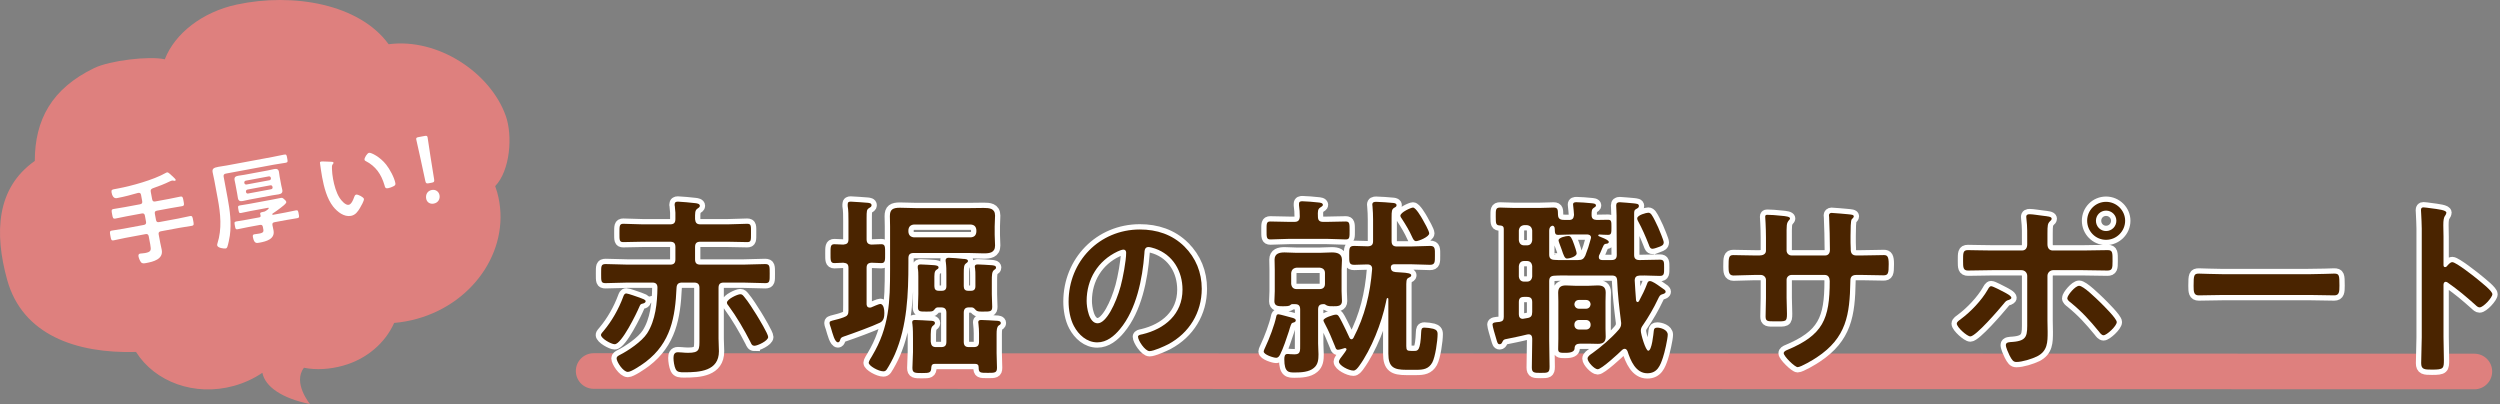
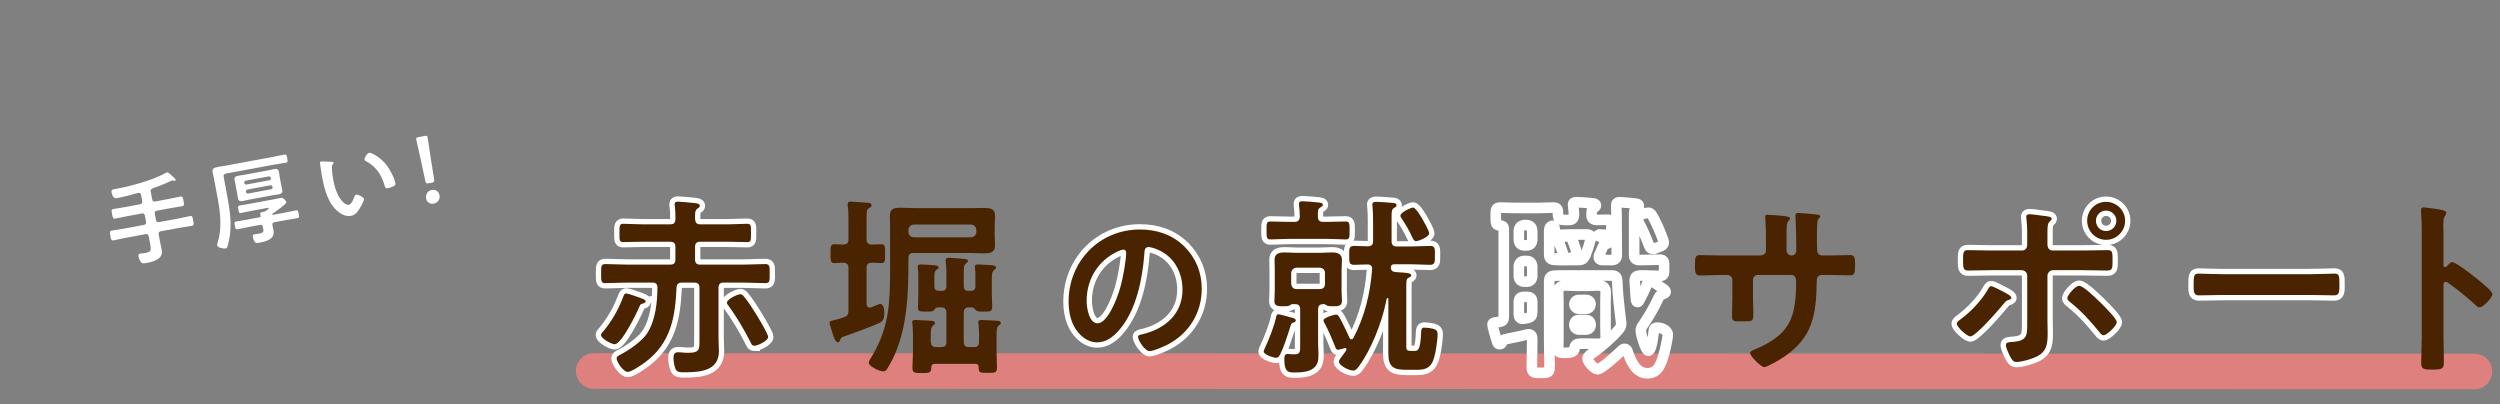
<svg xmlns="http://www.w3.org/2000/svg" id="_レイヤー_1" viewBox="0 0 983 158.874">
  <rect x="0" y="0" width="983" height="158.874" fill="#808080" stroke="none" />
  <defs>
    <style>.cls-1{stroke:#de807e;stroke-linecap:round;stroke-linejoin:round;stroke-width:14px;}.cls-1,.cls-2{fill:none;}.cls-2{stroke:#fff;stroke-width:4.169px;}.cls-3{fill:#4a2400;}.cls-3,.cls-4,.cls-5{stroke-width:0px;}.cls-4{fill:#de807e;}.cls-5{fill:#fff;}</style>
  </defs>
  <line class="cls-1" x1="233.422" y1="145.879" x2="972.922" y2="146.072" />
  <path class="cls-2" d="M252.732,119.364c-.9.224-.9.301-1.352,1.278-1.05,2.548-6.979,14.708-9.682,14.708-1.349,0-5.402-2.251-5.402-3.676,0-.452.749-1.201,1.05-1.575,3.226-3.831,5.929-8.634,7.655-13.287.226-.598.45-1.425,1.276-1.425.676,0,4.354,1.352,5.253,1.649,1.276.529,2.326.753,2.326,1.429,0,.525-.676.826-1.126.9ZM275.024,113.209c0-1.425-.6-2.101-2.103-2.101h-4.728c-1.425,0-2.101.598-2.176,2.027-.525,11.634-2.251,21.616-12.084,29.123-1.276.973-5.628,3.977-7.055,3.977-1.877,0-4.429-3.977-4.429-5.329,0-.676.6-.977,1.126-1.278,3.454-1.726,8.783-5.329,10.883-8.557,3.303-5.178,3.979-12.009,4.052-18.013,0-1.425-.749-1.95-2.025-1.95h-9.532c-3.002,0-5.929.224-8.858.224-1.799,0-1.726-.749-1.726-3.753,0-2.927-.073-3.749,1.801-3.749,2.929,0,5.856.224,8.783.224h16.511c1.502,0,2.103-.602,2.103-2.101v-4.804c0-1.502-.6-2.105-2.103-2.105h-10.733c-2.552,0-5.103.151-7.655.151-1.575,0-1.502-.826-1.502-3.525s-.073-3.68,1.502-3.68c2.326,0,5.027.224,7.655.224h10.733c1.502,0,2.103-.598,2.103-2.101.075-1.575,0-3.375-.226-5.027-.075-.151-.075-.452-.075-.676,0-.9.525-1.128,1.276-1.128,1.05,0,5.705.452,6.906.602.6.073,1.726.224,1.726,1.05,0,.525-.45.749-.977,1.128-.975.676-.9,1.726-.9,4.128.151,1.425.676,2.023,2.101,2.023h10.733c2.628,0,5.331-.224,7.657-.224,1.651,0,1.5.9,1.5,3.68s.075,3.525-1.5,3.525c-2.552,0-5.105-.151-7.657-.151h-10.733c-1.5,0-2.101.602-2.101,2.105v4.804c0,1.498.6,2.101,2.101,2.101h16.664c2.927,0,5.854-.224,8.781-.224,1.877,0,1.801.9,1.801,3.749,0,2.927.075,3.753-1.726,3.753-2.927,0-5.854-.224-8.856-.224h-7.431c-1.5,0-2.103.598-2.103,2.101v19.967c0,1.649.151,3.301.151,4.95,0,7.808-7.58,8.26-13.584,8.26-1.651,0-2.852,0-3.452-1.278-.525-1.124-.826-3.078-.826-4.352,0-1.201.301-2.251,1.726-2.251.525,0,.977.073,1.427.073.824.073,1.726.151,2.55.151,4.655,0,4.504-1.352,4.504-5.406v-20.114ZM296.715,135.953c-1.05,0-1.276-.676-1.651-1.502-2.552-4.954-5.331-9.758-8.632-14.26-.301-.301-.6-.753-.6-1.201,0-1.352,4.128-3.301,5.253-3.301.751,0,1.05.448,1.502.973,1.651,1.954,3.452,4.881,4.879,7.132.824,1.352,4.578,7.507,4.578,8.707,0,1.575-4.278,3.452-5.329,3.452Z" />
-   <path class="cls-2" d="M333.615,122.141v-16.812c0-1.498-.6-1.877-2.025-2.027-.826,0-2.854.151-3.527.151-1.577,0-1.502-1.201-1.502-3.676,0-2.626-.075-3.753,1.502-3.753.9,0,2.55.073,3.527.151,1.5-.151,2.025-.602,2.025-2.101v-7.205c0-2.027,0-4.205-.299-5.858v-.749c0-.826.525-.977,1.201-.977,1.126,0,5.404.379,6.68.452.6.077,1.5.151,1.5.977,0,.598-.525.826-1.126,1.201-.751.525-.826,1.05-.826,3.827v8.333c0,1.347.527,2.023,1.952,2.101,1.276,0,2.552-.151,3.829-.151,1.575,0,1.5,1.05,1.5,3.753,0,2.552.075,3.676-1.5,3.676-1.126,0-2.628-.151-3.829-.151-1.425.077-1.952.676-1.952,2.027v14.187c0,.224,0,1.425,1.201,1.425.226,0,.452,0,.602-.073.674-.301,3.076-1.352,3.527-1.352,1.5,0,1.651,2.552,1.651,3.603,0,1.502-.226,3-1.726,3.753-2.778,1.352-10.733,4.278-13.886,5.329-1.352.452-1.502.598-1.801,1.575-.151.452-.377.826-.826.826-1.276,0-2.101-3.452-2.776-5.703-.151-.452-.525-1.429-.525-1.877,0-.676.224-.753,2.025-1.201.826-.228,1.952-.452,3.529-1.05,1.5-.529,1.875-1.128,1.875-2.63ZM359.286,99.474c-1.502,0-2.103.602-2.103,2.101v1.877c0,12.009-.45,24.62-5.329,35.876-.751,1.726-2.176,4.429-3.228,6.004-.375.452-.676.676-1.274.676-1.952,0-5.781-2.174-5.781-3.375,0-.602.977-2.105,1.352-2.703,6.756-11.333,7.055-21.242,7.055-34.077v-16.812c0-1.649-.075-2.927-.075-4.05,0-2.63,1.126-3.306,3.979-3.306,2.176,0,4.352.151,6.53.151h20.265c2.027,0,4.052-.073,6.08-.073,2.251,0,4.502.151,4.502,3,0,1.429-.149,2.854-.149,4.278v3.228c0,1.425.149,2.854.149,4.278,0,2.854-2.176,3.078-4.427,3.078-2.103,0-4.128-.151-6.155-.151h-21.39ZM381.802,93.319c1.352-.151,1.952-.826,2.103-2.101v-.826c-.151-1.274-.751-1.95-2.103-2.101h-22.516c-1.276.151-1.952.826-2.103,2.101v.826c.151,1.274.826,1.95,2.103,2.101h22.516ZM370.318,114.337c1.276,0,1.801-.602,1.801-1.803v-4.576c0-1.653,0-3.306-.224-4.881-.075-.224-.075-.525-.075-.749,0-.753.6-.977,1.201-.977,1.05,0,4.578.301,5.779.452.525,0,1.801.073,1.801.822,0,.452-.375.602-.9,1.054-.676.525-.751,1.575-.751,3.827v5.027c0,1.201.525,1.803,1.726,1.803h1.126c1.201,0,1.726-.602,1.726-1.803v-4.05c0-1.054,0-2.105-.149-3.078-.075-.151-.075-.379-.075-.602,0-.749.674-.826,1.201-.826.824,0,4.502.228,5.477.301.602.077,1.653.151,1.653.9,0,.525-.301.676-.751.977-.902.676-.902,2.101-.902,4.352v5.182c0,1.649.151,3.301.151,4.954,0,1.873-.824,1.873-3.377,1.873h-.826c-.975,0-1.726-.073-2.176-.525-.45-.448-.826-1.05-1.575-1.124h-1.201c-1.427,0-2.027.676-2.027,2.101v11.411c0,1.498.6,2.101,2.027,2.101h1.875c1.502,0,2.103-.602,2.103-2.101v-3.228c0-1.278-.075-2.479-.226-3.753,0-.224-.075-.452-.075-.676,0-.826.6-.9,1.276-.9,1.126,0,4.504.224,5.781.297.674,0,1.801.077,1.801.904,0,.525-.452.749-.826.973-.751.602-.826,1.803-.826,3.452v7.356c0,1.954.151,3.904.151,5.781,0,2.027-.826,2.027-3.603,2.027-3.078,0-3.603,0-3.603-2.178,0-.977-.45-1.352-1.352-1.352h-15.911c-.902,0-1.276.375-1.352,1.352-.075,2.178-.676,2.251-3.678,2.251-2.776,0-3.753,0-3.753-2.023,0-2.105.226-4.132.226-6.232v-5.178c0-1.95,0-3.904-.226-5.854-.073-.224-.073-.452-.073-.676,0-.9.676-.9,1.274-.9,1.201,0,4.58.224,5.931.297.6,0,1.726.077,1.726.904,0,.525-.377.749-.751,1.05-.975.676-.902,2.475-.902,5.178v1.128c.151,1.498.676,2.101,2.103,2.101h1.952c1.5,0,2.101-.602,2.101-2.101v-11.411c0-1.425-.6-2.101-2.101-2.101h-1.352c-.751.073-.975.525-1.427,1.05-.45.598-1.05.598-3.002.598-2.402,0-3.301.077-3.301-1.726,0-1.498.151-3.301.151-5.101v-6.908c0-1.124,0-2.324-.226-3.375v-.602c0-.676.6-.826,1.126-.826.826,0,4.429.228,5.404.301.525.077,1.651.151,1.651.9,0,.452-.375.602-.824.904-.902.598-.826,1.877-.826,4.05v2.402c0,1.201.525,1.803,1.726,1.803h1.201Z" />
  <path class="cls-2" d="M465.703,96.926c4.525,4.527,6.823,10.201,6.823,16.617,0,9.387-4.932,17.427-13.173,21.82-1.553.81-5.742,2.699-7.362,2.699-1.757,0-4.527-4.185-4.527-5.671,0-.676,1.014-.814,1.689-.949,8.848-2.092,15.807-7.901,15.807-17.562,0-7.23-3.784-13.715-10.808-16.145-.609-.204-1.96-.607-2.567-.607-1.555,0-1.555,1.486-1.622,2.634-.743,9.864-3.108,21.885-9.593,29.652-2.229,2.703-5.2,5.203-8.915,5.203-4.122,0-7.364-2.972-9.188-6.416-1.486-2.772-2.094-6.42-2.094-9.595,0-15.803,12.092-28.37,28.034-28.37,6.621,0,12.699,1.958,17.496,6.688ZM439.426,98.884c-7.702,3.647-12.16,10.877-12.16,19.454,0,2.499.879,8.781,4.323,8.781,3.377,0,7.161-7.698,9.051-14.59.879-3.24,2.162-9.929,2.162-13.173,0-.676-.338-1.213-1.081-1.213-.539,0-1.757.472-2.296.741Z" />
  <path class="cls-2" d="M508.671,126.794c-.902.228-.902.379-1.502,2.178-.075.301-.224.749-.375,1.278-.902,2.776-2.178,6.603-3.452,9.155-.377.676-.751,1.274-1.577,1.274-.975,0-4.879-1.201-4.879-2.475,0-.452.525-1.425.676-1.803,1.502-3.151,3.603-8.63,4.278-12.009.075-.375.226-.822.826-.822s4.653,1.201,5.628,1.425c.452.151,1.201.375,1.201.977,0,.448-.375.749-.824.822ZM520.303,87.241h1.502c2.402,0,4.879-.151,7.356-.151,1.5,0,1.5.9,1.5,3.452,0,2.703.075,3.603-1.5,3.603-2.326,0-4.879-.224-7.356-.224h-14.936c-2.477,0-5.105.224-7.356.224-1.575,0-1.5-.977-1.5-3.676,0-2.402-.075-3.379,1.425-3.379,2.477,0,4.954.151,7.431.151h2.101c1.427,0,2.027-.602,2.103-2.101,0-1.429-.075-2.927-.301-4.429v-.602c0-.9.676-.973,1.352-.973,1.126,0,4.804.297,6.004.448.826.077,2.027.151,2.027.977,0,.448-.525.676-1.052,1.05-.975.602-.975,1.575-.9,3.529,0,1.498.6,2.101,2.101,2.101ZM520.378,119.588c-1.5,0-2.101.602-2.101,2.105v13.36c0,1.425.151,2.85.151,4.274,0,2.027-.151,3.981-1.803,5.333-1.875,1.649-5.103,1.799-7.505,1.799-2.326,0-4.128.073-4.128-5.178,0-.9.075-2.101,1.201-2.101.226,0,.751,0,.975.073.377,0,1.352.073,1.801.073,2.402,0,2.253-1.201,2.253-3.977v-13.658c0-1.502-.602-2.105-2.027-2.105h-1.05c-.377,0-.525.151-.826.379-.45.448-1.575.448-3.153.448-1.5,0-3.078-.073-3.078-1.95,0-.977.151-2.703.151-3.977v-8.406c0-1.352-.075-2.63-.075-3.981,0-2.402,1.877-2.85,3.904-2.85,1.5,0,3.002.151,4.502.151h9.607c1.502,0,3.002-.151,4.504-.151,2.025,0,3.977.448,3.977,2.927,0,1.274-.151,2.626-.151,3.904v8.406c0,.676.151,3.827.151,3.9,0,2.027-1.726,2.027-3.301,2.027-.902,0-2.103.077-2.929-.448-.299-.228-.45-.379-.824-.379h-.226ZM509.796,105.255c-1.276.151-1.952.826-2.103,2.101v4.278c.151,1.274.826,2.027,2.103,2.027h9.157c1.274,0,2.025-.753,2.025-2.027v-4.278c0-1.274-.751-1.95-2.025-2.101h-9.157ZM545.898,117.565c0-.151-.075-.379-.301-.379-.375,0-.375.301-.676,1.803-1.651,7.954-5.703,18.315-10.507,24.917-.676.9-1.352,1.803-2.251,1.803-1.877,0-5.705-2.027-5.705-3.529,0-.598.751-1.575,1.651-2.703.226-.297,1.352-1.799,1.352-2.101s-.299-.525-.6-.525c-.075,0-.226,0-.299.073-.525.151-1.877.602-2.477.602-.751,0-.902-.676-1.126-1.278-1.201-3-2.477-6.078-4.055-9.005-.149-.301-.525-.977-.525-1.274,0-.977,3.979-2.255,4.879-2.255s1.126.452,2.477,3.078c.975,1.954,1.952,3.904,2.852,5.931.151.375.45.676.826.676.375,0,.6-.301.751-.525,4.502-8.634,6.605-17.415,7.354-27.022.075-1.274-.6-1.877-1.875-1.877-1.502,0-3.829.151-5.18.151-2.025,0-1.952-1.05-1.952-3.676,0-2.776-.073-3.753,1.952-3.753.826,0,4.504.151,5.404.151,1.427-.077,2.027-.602,2.027-2.027v-8.48c0-1.726-.075-3.456-.226-5.182,0-.224-.075-.448-.075-.676,0-.973.676-1.124,1.502-1.124,1.126,0,5.703.301,6.829.452.527.073,1.201.224,1.201.9,0,.525-.45.749-.9.973-.975.602-1.05,1.278-1.05,3.831v9.306c0,1.425.6,2.101,2.101,2.101h5.18c2.626,0,5.253-.224,7.879-.224,2.027,0,1.877,1.201,1.877,3.753s.075,3.676-1.952,3.676c-2.55,0-5.178-.224-7.804-.224h-6.306c-.751.073-1.126.301-1.276,1.05,0,1.352.525,1.877,1.801,2.027.826.073,1.575.073,2.251.151,2.552.151,3.979.375,3.979,1.124,0,.525-.6.753-1.052.977-.975.452-.9,1.352-.9,4.278v22.593c0,1.649.375,1.877,1.952,1.877h1.201c1.425,0,2.402-.077,2.701-7.433.075-.973.075-1.726,1.276-1.726.975,0,2.552.224,3.452.452,1.201.375,1.728.826,1.728,2.101,0,2.552-.902,9.009-2.103,11.183-1.427,2.552-3.527,2.854-6.23,2.854h-3.977c-4.954,0-7.055-1.05-7.055-6.379v-21.465ZM556.782,94.821c-.826,0-1.201-.977-1.502-1.575-1.126-2.552-2.552-4.881-4.052-7.205-.226-.301-.6-.826-.6-1.201,0-1.352,4.203-3.228,4.954-3.228,1.126,0,3.226,3.676,3.827,4.73.525.9,2.552,4.502,2.552,5.402,0,1.425-4.203,3.078-5.178,3.078Z" />
  <path class="cls-2" d="M633.612,102.251c1.425,0,2.101-.525,2.101-2.027,0-4.274-.075-8.553-.075-12.831v-2.552c0-1.575-.149-3.452-.149-4.055,0-.973.525-1.274,1.425-1.274.751,0,4.504.375,5.479.448,1.126.151,2.027.151,2.027,1.05,0,.676-.6.904-1.128,1.205-.749.375-.749.822-.749,2.251v15.835c0,1.425.749,1.95,2.101,1.95h.226c2.552,0,5.178-.151,7.806-.151,1.726,0,1.651.977,1.651,3.155,0,2.251.075,3.228-1.651,3.228-2.628,0-5.253-.228-7.881-.151-1.352.073-1.952.525-2.027,1.877.151,2.626.301,5.251.525,7.881.075.297.226.676.602.676.299,0,.45-.228.598-.452,1.201-2.251,2.253-4.352,3.153-6.753.151-.452.377-1.054,1.052-1.054.975,0,2.776,1.278,4.128,2.255,1.651,1.124,2.101,1.347,2.101,1.95,0,.598-.751.826-1.276.977-.975.224-1.201.822-1.726,1.877-1.575,3.375-3.829,7.279-5.929,10.283-.525.749-.826,1.274-.826,2.251,0,1.274,1.877,7.804,2.927,7.804,1.427,0,2.027-6.603,2.178-7.881.075-.9.45-1.201,1.425-1.201,1.128,0,4.055.753,4.055,2.776,0,1.579-1.276,7.283-1.877,8.931-1.05,3.155-2.178,6.232-6.155,6.232-4.578,0-6.605-5.032-7.806-8.707-.226-.452-.525-.9-1.05-.9-.45,0-.676.151-.975.375-1.352,1.352-8.182,7.657-9.682,7.657-1.276,0-3.979-2.854-3.979-4.205,0-.9,1.201-1.653,1.877-2.101,3.452-2.479,7.507-5.931,10.358-9.233.6-.749.975-1.352.975-2.402,0-.224,0-.602-.075-.9-.674-5.406-1.276-10.507-1.5-16.063-.075-1.425-.676-1.95-2.103-1.95h-16.212c-2.101,0-4.278-.077-6.379.073-1.427.077-2.027.676-2.027,2.101v23.419c0,3.452.151,6.831.151,10.283,0,2.402-.676,2.402-3.527,2.402-2.477,0-3.452,0-3.452-2.101,0-3.529.149-7.055.149-10.584v-.749c0-.977-.375-1.73-1.425-1.73-.226,0-.45.077-.6.077-2.927.749-5.779,1.274-8.632,1.877-.676.224-.749.448-1.05.977-.226.525-.45.973-1.126.973-.751,0-.902-.676-1.352-2.251-.375-1.274-1.427-4.726-1.427-5.479,0-.9,1.201-.9,2.778-1.05,1.201-.224,1.651-.676,1.651-1.95v-34.602c0-.9-.375-1.274-1.352-1.352-1.726-.073-1.801-.525-1.801-3.525,0-2.63-.075-3.529,1.728-3.529,1.349,0,3.527.151,5.402.151h10.21c1.95,0,4.052-.151,5.402-.151,1.877,0,1.653,1.128,1.728,2.854.075,1.877,1.201,2.023,2.927,2.023h1.425c1.352,0,1.801-.598,1.952-1.95-.075-1.128-.151-2.251-.299-3.379,0-.224-.075-.525-.075-.749,0-.826.676-.9,1.352-.9,1.425,0,4.128.224,5.628.375.676.073,2.027.073,2.027.9,0,.452-.377.602-.902.977-.824.525-.824,1.352-.824,2.776s.674,1.877,2.025,1.95c1.201,0,3.452-.073,4.429-.073,1.352,0,1.352.676,1.352,2.927s0,3.004-1.352,3.004c-1.126,0-2.326-.077-3.452-.151-.226.073-.377.151-.377.375,0,.151.151.301.226.301.375.147.676.297,1.05.448,1.502.602,2.852,1.201,2.852,1.803,0,.676-.674.676-1.201.749-.375.077-.674.301-.824.602-.676,1.274-1.126,2.699-1.801,3.977-.075.224-.075.448-.075.676,0,.826.6,1.124,1.352,1.124h3.603ZM597.209,94.447c.151,1.274.826,2.027,2.103,2.027h1.05c1.276,0,1.952-.753,2.101-2.027v-3.831c-.149-1.274-.824-1.95-2.101-2.101h-1.05c-1.276.151-1.952.826-2.103,2.101v3.831ZM597.209,108.707c.151,1.274.826,2.027,2.103,2.027h1.05c1.276,0,1.952-.753,2.101-2.027v-4.055c-.149-1.274-.824-2.027-2.101-2.027h-1.05c-1.276,0-1.952.753-2.103,2.027v4.055ZM597.209,123.569c0,1.05.45,1.799,1.577,1.799.149,0,.299-.073.375-.073l1.352-.228c1.5-.224,1.95-.9,1.95-2.402v-3.9c0-1.429-.598-2.027-2.101-2.027h-1.05c-1.502,0-2.103.598-2.103,2.027v4.804ZM609.143,100.077c0,1.425.6,2.023,2.027,2.101,1.952.151,4.429.073,6.379.073h2.927c1.577,0,2.178-.375,2.854-1.726.975-2.475,1.5-4.128,2.176-6.68,0-.151.075-.297.075-.448,0-.826-.6-1.128-1.352-1.201h-6.004c-1.95,0-3.902.151-5.553.151-1.276,0-1.276-.676-1.352-2.402,0-.904-.6-1.201-.826-1.201-.299,0-1.352.297-1.352,1.95v9.383ZM631.284,129.195c0,1.054.075,2.178.075,3.228,0,2.101-1.126,2.776-3.076,2.776-1.128,0-2.329-.073-3.529-.073h-3.452c-1.352,0-2.176.525-2.176,1.877q-.075,1.726-3.454,1.726c-2.025,0-3,.073-3-1.425,0-1.352.073-2.703.073-4.055v-14.785c0-1.128-.073-2.251-.073-3.379,0-2.101,1.05-2.854,3-2.854,1.352,0,2.703.151,4.055.151h4.578c1.276,0,2.552-.151,3.904-.151,1.95,0,3.151.602,3.151,2.78,0,1.201-.075,2.324-.075,3.452v10.731ZM616.124,101.652c-.902,0-1.352-1.352-2.103-3.603-.525-1.502-1.201-3.078-1.201-3.529,0-1.124,2.927-1.726,3.829-1.726s1.276.452,2.326,3.452c.226.525.975,2.927.975,3.379,0,1.201-2.626,2.027-3.827,2.027ZM620.852,117.94c-1.05,0-1.726.676-1.801,1.726.075.977.751,1.726,1.801,1.726h2.776c1.052,0,1.726-.749,1.801-1.726-.075-1.05-.749-1.726-1.801-1.726h-2.776ZM620.852,125.821c-1.05,0-1.801.749-1.801,1.799v.151c0,1.05.751,1.803,1.801,1.803h2.776c1.052,0,1.801-.753,1.801-1.803v-.151c0-1.05-.749-1.799-1.801-1.799h-2.776ZM652.375,97.072c-.676.224-1.95.749-2.626.749-.902,0-1.201-.9-1.427-1.575-1.276-3.228-2.628-6.379-4.278-9.379-.149-.301-.299-.602-.299-.977,0-1.352,3.678-2.251,4.352-2.251.602,0,.902.301,1.276.749.751.977,2.027,3.753,2.628,5.032.375.9,2.176,5.101,2.176,5.854,0,1.124-.824,1.425-1.801,1.799Z" />
-   <path class="cls-2" d="M691.827,100.451c1.201,0,2.55-.452,2.55-1.877v-5.105c0-4.201-.299-8.182-.299-8.256,0-.525.226-.749.751-.749,1.877,0,3.151.151,5.553.375,1.877.151,3.454.375,3.454,1.05,0,.301-.301.598-.452.749-.975,1.201-.9,1.803-.9,6.68v5.178c0,1.054.824,1.954,1.952,1.954h13.21c1.05,0,1.877-.676,1.877-2.178,0-2.703-.151-10.507-.301-12.758,0-.301-.075-.602-.075-.9,0-.529.45-.904.975-.904,1.052,0,5.255.452,6.456.525,1.276.151,2.326.151,2.326.826,0,.375-.301.676-.826,1.201-.375.452-.45,3.753-.45,6.306v2.85c0,.753.075,1.502.075,2.255v.448c0,1.502.676,2.329,2.176,2.329h2.027c2.326,0,7.281-.151,8.856-.151,1.352,0,1.877.598,1.877,3.529,0,3.749-.226,4.425-2.103,4.425-2.927,0-5.778-.151-8.63-.151h-2.027c-2.326,0-2.326,1.579-2.326,2.552-.226,13.059-1.5,22.141-13.21,29.872-1.201.826-6.23,3.831-7.505,3.831-1.128,0-5.479-4.278-5.479-5.479,0-.602.676-.977,1.201-1.201,14.26-5.931,16.888-12.16,16.888-27.173,0-1.274-.527-2.402-1.952-2.402h-13.059c-1.052,0-1.952.826-1.952,1.877v7.132c0,2.101.151,4.128.151,6.228,0,3.301-.377,3.004-4.879,3.004-2.628,0-3.527.073-3.527-1.877,0-2.402.149-4.804.149-7.205v-7.205c0-1.128-.975-1.954-2.025-1.954h-2.326c-2.927,0-5.931.228-8.406.228-1.877,0-1.952-1.575-1.952-3.452,0-3.603.075-4.58,1.877-4.58,2.176,0,5.555.151,8.482.151h1.801Z" />
  <path class="cls-2" d="M790.874,117.113c0,.375-.527.598-.826.749-1.276.379-1.276.452-2.326,1.726-1.726,2.105-10.808,12.685-12.986,12.685-1.274,0-5.329-3.603-5.329-5.027,0-.749,1.128-1.425,1.726-1.877,3.753-2.776,8.032-7.279,10.358-11.333.301-.525.751-1.502,1.427-1.502.751,0,4.203,1.877,5.103,2.329.676.375,2.854,1.425,2.854,2.251ZM795.002,98.497c1.575,0,2.101-1.124,2.101-2.475v-1.05c0-2.927.075-5.854-.299-8.781,0-.301-.075-.602-.075-.904,0-.9.6-1.05,1.352-1.05,1.276,0,3.751.452,5.178.602,1.726.224,3.452.301,3.452,1.124,0,.452-.299.753-.6.977-.975.977-1.05,1.502-1.05,5.027v4.055c0,1.799.975,2.475,2.101,2.475h11.785c3.228,0,6.53-.147,9.831-.147,1.952,0,1.877,1.05,1.877,4.352,0,2.703-.073,3.676-2.025,3.676-3.228,0-6.454-.147-9.682-.147h-11.634c-1.201,0-2.251.973-2.251,2.251v17.562c0,1.502.075,2.927.075,4.429,0,4.05,0,7.58-4.203,9.68-2.027.977-5.781,2.178-8.107,2.178-1.201,0-1.726-.749-2.701-2.626-.45-.904-1.427-3.078-1.427-4.055,0-1.201,1.726-1.128,2.628-1.201,6.08-.452,5.779-2.776,5.779-8.182v-17.785c0-1.278-.975-2.251-2.251-2.251h-11.559c-3.151,0-6.304.147-9.457.147-1.952,0-1.952-1.274-1.952-3.753,0-3.073-.075-4.274,1.877-4.274s6.454.147,9.532.147h11.71ZM825.7,118.766c1.201,1.201,6.605,6.452,6.605,7.877,0,1.579-3.979,5.182-5.18,5.182-.751,0-1.349-.826-1.801-1.429-3.753-4.576-6.605-7.73-11.183-11.484-.525-.375-1.276-.973-1.276-1.649,0-1.128,3.078-4.881,4.653-4.881,1.726,0,6.756,5.032,8.182,6.383ZM835.606,86.79c0,4.128-3.377,7.507-7.505,7.507s-7.431-3.379-7.431-7.507,3.301-7.429,7.431-7.429,7.505,3.379,7.505,7.429ZM824.122,86.79c0,2.251,1.726,4.055,3.979,4.055s4.052-1.803,4.052-4.055c0-2.174-1.801-3.977-4.052-3.977s-3.979,1.803-3.979,3.977Z" />
  <path class="cls-2" d="M908.46,107.807c3.452,0,8.331-.228,9.306-.228,2.027,0,2.103.602,2.103,4.73,0,2.402-.075,3.827-2.027,3.827-3.153,0-6.304-.151-9.381-.151h-34.527c-3.078,0-6.228.151-9.381.151-1.952,0-2.027-1.425-2.027-3.753,0-4.201.151-4.804,2.103-4.804.975,0,6.155.228,9.306.228h34.527Z" />
-   <path class="cls-2" d="M964.24,103.077c1.5,0,9.005,5.931,10.507,7.205,1.05.9,5.253,4.128,5.253,5.406s-3.527,5.178-5.027,5.178c-.6,0-1.201-.525-1.653-.977-4.052-3.603-6.454-5.63-10.883-8.781-.224-.151-.45-.301-.749-.301-.676,0-.902.602-.902,1.201v20.492c0,3,.151,5.927.151,8.931,0,3.452-.075,3.9-4.653,3.9-3.002,0-4.278-.073-4.278-2.548,0-3.379.226-6.758.226-10.132v-42.784c0-1.95-.151-3.977-.226-5.854,0-.375-.075-1.05-.075-1.352,0-.749.226-1.124.975-1.124.452,0,2.027.224,2.552.297,3.377.452,6.454.753,6.454,1.803,0,.301-.224.749-.375.977-.676.822-.826,1.95-.826,3.977,0,1.124.075,2.552.075,4.425v11.26c0,.602.377.749.6.749.301,0,.452-.073.676-.297.525-.602,1.352-1.653,2.178-1.653Z" />
  <path class="cls-3" d="M252.732,119.364c-.9.224-.9.301-1.352,1.278-1.05,2.548-6.979,14.708-9.682,14.708-1.349,0-5.402-2.251-5.402-3.676,0-.452.749-1.201,1.05-1.575,3.226-3.831,5.929-8.634,7.655-13.287.226-.598.45-1.425,1.276-1.425.676,0,4.354,1.352,5.253,1.649,1.276.529,2.326.753,2.326,1.429,0,.525-.676.826-1.126.9ZM275.024,113.209c0-1.425-.6-2.101-2.103-2.101h-4.728c-1.425,0-2.101.598-2.176,2.027-.525,11.634-2.251,21.616-12.084,29.123-1.276.973-5.628,3.977-7.055,3.977-1.877,0-4.429-3.977-4.429-5.329,0-.676.6-.977,1.126-1.278,3.454-1.726,8.783-5.329,10.883-8.557,3.303-5.178,3.979-12.009,4.052-18.013,0-1.425-.749-1.95-2.025-1.95h-9.532c-3.002,0-5.929.224-8.858.224-1.799,0-1.726-.749-1.726-3.753,0-2.927-.073-3.749,1.801-3.749,2.929,0,5.856.224,8.783.224h16.511c1.502,0,2.103-.602,2.103-2.101v-4.804c0-1.502-.6-2.105-2.103-2.105h-10.733c-2.552,0-5.103.151-7.655.151-1.575,0-1.502-.826-1.502-3.525s-.073-3.68,1.502-3.68c2.326,0,5.027.224,7.655.224h10.733c1.502,0,2.103-.598,2.103-2.101.075-1.575,0-3.375-.226-5.027-.075-.151-.075-.452-.075-.676,0-.9.525-1.128,1.276-1.128,1.05,0,5.705.452,6.906.602.6.073,1.726.224,1.726,1.05,0,.525-.45.749-.977,1.128-.975.676-.9,1.726-.9,4.128.151,1.425.676,2.023,2.101,2.023h10.733c2.628,0,5.331-.224,7.657-.224,1.651,0,1.5.9,1.5,3.68s.075,3.525-1.5,3.525c-2.552,0-5.105-.151-7.657-.151h-10.733c-1.5,0-2.101.602-2.101,2.105v4.804c0,1.498.6,2.101,2.101,2.101h16.664c2.927,0,5.854-.224,8.781-.224,1.877,0,1.801.9,1.801,3.749,0,2.927.075,3.753-1.726,3.753-2.927,0-5.854-.224-8.856-.224h-7.431c-1.5,0-2.103.598-2.103,2.101v19.967c0,1.649.151,3.301.151,4.95,0,7.808-7.58,8.26-13.584,8.26-1.651,0-2.852,0-3.452-1.278-.525-1.124-.826-3.078-.826-4.352,0-1.201.301-2.251,1.726-2.251.525,0,.977.073,1.427.073.824.073,1.726.151,2.55.151,4.655,0,4.504-1.352,4.504-5.406v-20.114ZM296.715,135.953c-1.05,0-1.276-.676-1.651-1.502-2.552-4.954-5.331-9.758-8.632-14.26-.301-.301-.6-.753-.6-1.201,0-1.352,4.128-3.301,5.253-3.301.751,0,1.05.448,1.502.973,1.651,1.954,3.452,4.881,4.879,7.132.824,1.352,4.578,7.507,4.578,8.707,0,1.575-4.278,3.452-5.329,3.452Z" />
  <path class="cls-3" d="M333.615,122.141v-16.812c0-1.498-.6-1.877-2.025-2.027-.826,0-2.854.151-3.527.151-1.577,0-1.502-1.201-1.502-3.676,0-2.626-.075-3.753,1.502-3.753.9,0,2.55.073,3.527.151,1.5-.151,2.025-.602,2.025-2.101v-7.205c0-2.027,0-4.205-.299-5.858v-.749c0-.826.525-.977,1.201-.977,1.126,0,5.404.379,6.68.452.6.077,1.5.151,1.5.977,0,.598-.525.826-1.126,1.201-.751.525-.826,1.05-.826,3.827v8.333c0,1.347.527,2.023,1.952,2.101,1.276,0,2.552-.151,3.829-.151,1.575,0,1.5,1.05,1.5,3.753,0,2.552.075,3.676-1.5,3.676-1.126,0-2.628-.151-3.829-.151-1.425.077-1.952.676-1.952,2.027v14.187c0,.224,0,1.425,1.201,1.425.226,0,.452,0,.602-.073.674-.301,3.076-1.352,3.527-1.352,1.5,0,1.651,2.552,1.651,3.603,0,1.502-.226,3-1.726,3.753-2.778,1.352-10.733,4.278-13.886,5.329-1.352.452-1.502.598-1.801,1.575-.151.452-.377.826-.826.826-1.276,0-2.101-3.452-2.776-5.703-.151-.452-.525-1.429-.525-1.877,0-.676.224-.753,2.025-1.201.826-.228,1.952-.452,3.529-1.05,1.5-.529,1.875-1.128,1.875-2.63ZM359.286,99.474c-1.502,0-2.103.602-2.103,2.101v1.877c0,12.009-.45,24.62-5.329,35.876-.751,1.726-2.176,4.429-3.228,6.004-.375.452-.676.676-1.274.676-1.952,0-5.781-2.174-5.781-3.375,0-.602.977-2.105,1.352-2.703,6.756-11.333,7.055-21.242,7.055-34.077v-16.812c0-1.649-.075-2.927-.075-4.05,0-2.63,1.126-3.306,3.979-3.306,2.176,0,4.352.151,6.53.151h20.265c2.027,0,4.052-.073,6.08-.073,2.251,0,4.502.151,4.502,3,0,1.429-.149,2.854-.149,4.278v3.228c0,1.425.149,2.854.149,4.278,0,2.854-2.176,3.078-4.427,3.078-2.103,0-4.128-.151-6.155-.151h-21.39ZM381.802,93.319c1.352-.151,1.952-.826,2.103-2.101v-.826c-.151-1.274-.751-1.95-2.103-2.101h-22.516c-1.276.151-1.952.826-2.103,2.101v.826c.151,1.274.826,1.95,2.103,2.101h22.516ZM370.318,114.337c1.276,0,1.801-.602,1.801-1.803v-4.576c0-1.653,0-3.306-.224-4.881-.075-.224-.075-.525-.075-.749,0-.753.6-.977,1.201-.977,1.05,0,4.578.301,5.779.452.525,0,1.801.073,1.801.822,0,.452-.375.602-.9,1.054-.676.525-.751,1.575-.751,3.827v5.027c0,1.201.525,1.803,1.726,1.803h1.126c1.201,0,1.726-.602,1.726-1.803v-4.05c0-1.054,0-2.105-.149-3.078-.075-.151-.075-.379-.075-.602,0-.749.674-.826,1.201-.826.824,0,4.502.228,5.477.301.602.077,1.653.151,1.653.9,0,.525-.301.676-.751.977-.902.676-.902,2.101-.902,4.352v5.182c0,1.649.151,3.301.151,4.954,0,1.873-.824,1.873-3.377,1.873h-.826c-.975,0-1.726-.073-2.176-.525-.45-.448-.826-1.05-1.575-1.124h-1.201c-1.427,0-2.027.676-2.027,2.101v11.411c0,1.498.6,2.101,2.027,2.101h1.875c1.502,0,2.103-.602,2.103-2.101v-3.228c0-1.278-.075-2.479-.226-3.753,0-.224-.075-.452-.075-.676,0-.826.6-.9,1.276-.9,1.126,0,4.504.224,5.781.297.674,0,1.801.077,1.801.904,0,.525-.452.749-.826.973-.751.602-.826,1.803-.826,3.452v7.356c0,1.954.151,3.904.151,5.781,0,2.027-.826,2.027-3.603,2.027-3.078,0-3.603,0-3.603-2.178,0-.977-.45-1.352-1.352-1.352h-15.911c-.902,0-1.276.375-1.352,1.352-.075,2.178-.676,2.251-3.678,2.251-2.776,0-3.753,0-3.753-2.023,0-2.105.226-4.132.226-6.232v-5.178c0-1.95,0-3.904-.226-5.854-.073-.224-.073-.452-.073-.676,0-.9.676-.9,1.274-.9,1.201,0,4.58.224,5.931.297.6,0,1.726.077,1.726.904,0,.525-.377.749-.751,1.05-.975.676-.902,2.475-.902,5.178v1.128c.151,1.498.676,2.101,2.103,2.101h1.952c1.5,0,2.101-.602,2.101-2.101v-11.411c0-1.425-.6-2.101-2.101-2.101h-1.352c-.751.073-.975.525-1.427,1.05-.45.598-1.05.598-3.002.598-2.402,0-3.301.077-3.301-1.726,0-1.498.151-3.301.151-5.101v-6.908c0-1.124,0-2.324-.226-3.375v-.602c0-.676.6-.826,1.126-.826.826,0,4.429.228,5.404.301.525.077,1.651.151,1.651.9,0,.452-.375.602-.824.904-.902.598-.826,1.877-.826,4.05v2.402c0,1.201.525,1.803,1.726,1.803h1.201Z" />
  <path class="cls-3" d="M465.703,96.926c4.525,4.527,6.823,10.201,6.823,16.617,0,9.387-4.932,17.427-13.173,21.82-1.553.81-5.742,2.699-7.362,2.699-1.757,0-4.527-4.185-4.527-5.671,0-.676,1.014-.814,1.689-.949,8.848-2.092,15.807-7.901,15.807-17.562,0-7.23-3.784-13.715-10.808-16.145-.609-.204-1.96-.607-2.567-.607-1.555,0-1.555,1.486-1.622,2.634-.743,9.864-3.108,21.885-9.593,29.652-2.229,2.703-5.2,5.203-8.915,5.203-4.122,0-7.364-2.972-9.188-6.416-1.486-2.772-2.094-6.42-2.094-9.595,0-15.803,12.092-28.37,28.034-28.37,6.621,0,12.699,1.958,17.496,6.688ZM439.426,98.884c-7.702,3.647-12.16,10.877-12.16,19.454,0,2.499.879,8.781,4.323,8.781,3.377,0,7.161-7.698,9.051-14.59.879-3.24,2.162-9.929,2.162-13.173,0-.676-.338-1.213-1.081-1.213-.539,0-1.757.472-2.296.741Z" />
  <path class="cls-3" d="M508.671,126.794c-.902.228-.902.379-1.502,2.178-.075.301-.224.749-.375,1.278-.902,2.776-2.178,6.603-3.452,9.155-.377.676-.751,1.274-1.577,1.274-.975,0-4.879-1.201-4.879-2.475,0-.452.525-1.425.676-1.803,1.502-3.151,3.603-8.63,4.278-12.009.075-.375.226-.822.826-.822s4.653,1.201,5.628,1.425c.452.151,1.201.375,1.201.977,0,.448-.375.749-.824.822ZM520.303,87.241h1.502c2.402,0,4.879-.151,7.356-.151,1.5,0,1.5.9,1.5,3.452,0,2.703.075,3.603-1.5,3.603-2.326,0-4.879-.224-7.356-.224h-14.936c-2.477,0-5.105.224-7.356.224-1.575,0-1.5-.977-1.5-3.676,0-2.402-.075-3.379,1.425-3.379,2.477,0,4.954.151,7.431.151h2.101c1.427,0,2.027-.602,2.103-2.101,0-1.429-.075-2.927-.301-4.429v-.602c0-.9.676-.973,1.352-.973,1.126,0,4.804.297,6.004.448.826.077,2.027.151,2.027.977,0,.448-.525.676-1.052,1.05-.975.602-.975,1.575-.9,3.529,0,1.498.6,2.101,2.101,2.101ZM520.378,119.588c-1.5,0-2.101.602-2.101,2.105v13.36c0,1.425.151,2.85.151,4.274,0,2.027-.151,3.981-1.803,5.333-1.875,1.649-5.103,1.799-7.505,1.799-2.326,0-4.128.073-4.128-5.178,0-.9.075-2.101,1.201-2.101.226,0,.751,0,.975.073.377,0,1.352.073,1.801.073,2.402,0,2.253-1.201,2.253-3.977v-13.658c0-1.502-.602-2.105-2.027-2.105h-1.05c-.377,0-.525.151-.826.379-.45.448-1.575.448-3.153.448-1.5,0-3.078-.073-3.078-1.95,0-.977.151-2.703.151-3.977v-8.406c0-1.352-.075-2.63-.075-3.981,0-2.402,1.877-2.85,3.904-2.85,1.5,0,3.002.151,4.502.151h9.607c1.502,0,3.002-.151,4.504-.151,2.025,0,3.977.448,3.977,2.927,0,1.274-.151,2.626-.151,3.904v8.406c0,.676.151,3.827.151,3.9,0,2.027-1.726,2.027-3.301,2.027-.902,0-2.103.077-2.929-.448-.299-.228-.45-.379-.824-.379h-.226ZM509.796,105.255c-1.276.151-1.952.826-2.103,2.101v4.278c.151,1.274.826,2.027,2.103,2.027h9.157c1.274,0,2.025-.753,2.025-2.027v-4.278c0-1.274-.751-1.95-2.025-2.101h-9.157ZM545.898,117.565c0-.151-.075-.379-.301-.379-.375,0-.375.301-.676,1.803-1.651,7.954-5.703,18.315-10.507,24.917-.676.9-1.352,1.803-2.251,1.803-1.877,0-5.705-2.027-5.705-3.529,0-.598.751-1.575,1.651-2.703.226-.297,1.352-1.799,1.352-2.101s-.299-.525-.6-.525c-.075,0-.226,0-.299.073-.525.151-1.877.602-2.477.602-.751,0-.902-.676-1.126-1.278-1.201-3-2.477-6.078-4.055-9.005-.149-.301-.525-.977-.525-1.274,0-.977,3.979-2.255,4.879-2.255s1.126.452,2.477,3.078c.975,1.954,1.952,3.904,2.852,5.931.151.375.45.676.826.676.375,0,.6-.301.751-.525,4.502-8.634,6.605-17.415,7.354-27.022.075-1.274-.6-1.877-1.875-1.877-1.502,0-3.829.151-5.18.151-2.025,0-1.952-1.05-1.952-3.676,0-2.776-.073-3.753,1.952-3.753.826,0,4.504.151,5.404.151,1.427-.077,2.027-.602,2.027-2.027v-8.48c0-1.726-.075-3.456-.226-5.182,0-.224-.075-.448-.075-.676,0-.973.676-1.124,1.502-1.124,1.126,0,5.703.301,6.829.452.527.073,1.201.224,1.201.9,0,.525-.45.749-.9.973-.975.602-1.05,1.278-1.05,3.831v9.306c0,1.425.6,2.101,2.101,2.101h5.18c2.626,0,5.253-.224,7.879-.224,2.027,0,1.877,1.201,1.877,3.753s.075,3.676-1.952,3.676c-2.55,0-5.178-.224-7.804-.224h-6.306c-.751.073-1.126.301-1.276,1.05,0,1.352.525,1.877,1.801,2.027.826.073,1.575.073,2.251.151,2.552.151,3.979.375,3.979,1.124,0,.525-.6.753-1.052.977-.975.452-.9,1.352-.9,4.278v22.593c0,1.649.375,1.877,1.952,1.877h1.201c1.425,0,2.402-.077,2.701-7.433.075-.973.075-1.726,1.276-1.726.975,0,2.552.224,3.452.452,1.201.375,1.728.826,1.728,2.101,0,2.552-.902,9.009-2.103,11.183-1.427,2.552-3.527,2.854-6.23,2.854h-3.977c-4.954,0-7.055-1.05-7.055-6.379v-21.465ZM556.782,94.821c-.826,0-1.201-.977-1.502-1.575-1.126-2.552-2.552-4.881-4.052-7.205-.226-.301-.6-.826-.6-1.201,0-1.352,4.203-3.228,4.954-3.228,1.126,0,3.226,3.676,3.827,4.73.525.9,2.552,4.502,2.552,5.402,0,1.425-4.203,3.078-5.178,3.078Z" />
-   <path class="cls-3" d="M633.612,102.251c1.425,0,2.101-.525,2.101-2.027,0-4.274-.075-8.553-.075-12.831v-2.552c0-1.575-.149-3.452-.149-4.055,0-.973.525-1.274,1.425-1.274.751,0,4.504.375,5.479.448,1.126.151,2.027.151,2.027,1.05,0,.676-.6.904-1.128,1.205-.749.375-.749.822-.749,2.251v15.835c0,1.425.749,1.95,2.101,1.95h.226c2.552,0,5.178-.151,7.806-.151,1.726,0,1.651.977,1.651,3.155,0,2.251.075,3.228-1.651,3.228-2.628,0-5.253-.228-7.881-.151-1.352.073-1.952.525-2.027,1.877.151,2.626.301,5.251.525,7.881.075.297.226.676.602.676.299,0,.45-.228.598-.452,1.201-2.251,2.253-4.352,3.153-6.753.151-.452.377-1.054,1.052-1.054.975,0,2.776,1.278,4.128,2.255,1.651,1.124,2.101,1.347,2.101,1.95,0,.598-.751.826-1.276.977-.975.224-1.201.822-1.726,1.877-1.575,3.375-3.829,7.279-5.929,10.283-.525.749-.826,1.274-.826,2.251,0,1.274,1.877,7.804,2.927,7.804,1.427,0,2.027-6.603,2.178-7.881.075-.9.45-1.201,1.425-1.201,1.128,0,4.055.753,4.055,2.776,0,1.579-1.276,7.283-1.877,8.931-1.05,3.155-2.178,6.232-6.155,6.232-4.578,0-6.605-5.032-7.806-8.707-.226-.452-.525-.9-1.05-.9-.45,0-.676.151-.975.375-1.352,1.352-8.182,7.657-9.682,7.657-1.276,0-3.979-2.854-3.979-4.205,0-.9,1.201-1.653,1.877-2.101,3.452-2.479,7.507-5.931,10.358-9.233.6-.749.975-1.352.975-2.402,0-.224,0-.602-.075-.9-.674-5.406-1.276-10.507-1.5-16.063-.075-1.425-.676-1.95-2.103-1.95h-16.212c-2.101,0-4.278-.077-6.379.073-1.427.077-2.027.676-2.027,2.101v23.419c0,3.452.151,6.831.151,10.283,0,2.402-.676,2.402-3.527,2.402-2.477,0-3.452,0-3.452-2.101,0-3.529.149-7.055.149-10.584v-.749c0-.977-.375-1.73-1.425-1.73-.226,0-.45.077-.6.077-2.927.749-5.779,1.274-8.632,1.877-.676.224-.749.448-1.05.977-.226.525-.45.973-1.126.973-.751,0-.902-.676-1.352-2.251-.375-1.274-1.427-4.726-1.427-5.479,0-.9,1.201-.9,2.778-1.05,1.201-.224,1.651-.676,1.651-1.95v-34.602c0-.9-.375-1.274-1.352-1.352-1.726-.073-1.801-.525-1.801-3.525,0-2.63-.075-3.529,1.728-3.529,1.349,0,3.527.151,5.402.151h10.21c1.95,0,4.052-.151,5.402-.151,1.877,0,1.653,1.128,1.728,2.854.075,1.877,1.201,2.023,2.927,2.023h1.425c1.352,0,1.801-.598,1.952-1.95-.075-1.128-.151-2.251-.299-3.379,0-.224-.075-.525-.075-.749,0-.826.676-.9,1.352-.9,1.425,0,4.128.224,5.628.375.676.073,2.027.073,2.027.9,0,.452-.377.602-.902.977-.824.525-.824,1.352-.824,2.776s.674,1.877,2.025,1.95c1.201,0,3.452-.073,4.429-.073,1.352,0,1.352.676,1.352,2.927s0,3.004-1.352,3.004c-1.126,0-2.326-.077-3.452-.151-.226.073-.377.151-.377.375,0,.151.151.301.226.301.375.147.676.297,1.05.448,1.502.602,2.852,1.201,2.852,1.803,0,.676-.674.676-1.201.749-.375.077-.674.301-.824.602-.676,1.274-1.126,2.699-1.801,3.977-.075.224-.075.448-.075.676,0,.826.6,1.124,1.352,1.124h3.603ZM597.209,94.447c.151,1.274.826,2.027,2.103,2.027h1.05c1.276,0,1.952-.753,2.101-2.027v-3.831c-.149-1.274-.824-1.95-2.101-2.101h-1.05c-1.276.151-1.952.826-2.103,2.101v3.831ZM597.209,108.707c.151,1.274.826,2.027,2.103,2.027h1.05c1.276,0,1.952-.753,2.101-2.027v-4.055c-.149-1.274-.824-2.027-2.101-2.027h-1.05c-1.276,0-1.952.753-2.103,2.027v4.055ZM597.209,123.569c0,1.05.45,1.799,1.577,1.799.149,0,.299-.073.375-.073l1.352-.228c1.5-.224,1.95-.9,1.95-2.402v-3.9c0-1.429-.598-2.027-2.101-2.027h-1.05c-1.502,0-2.103.598-2.103,2.027v4.804ZM609.143,100.077c0,1.425.6,2.023,2.027,2.101,1.952.151,4.429.073,6.379.073h2.927c1.577,0,2.178-.375,2.854-1.726.975-2.475,1.5-4.128,2.176-6.68,0-.151.075-.297.075-.448,0-.826-.6-1.128-1.352-1.201h-6.004c-1.95,0-3.902.151-5.553.151-1.276,0-1.276-.676-1.352-2.402,0-.904-.6-1.201-.826-1.201-.299,0-1.352.297-1.352,1.95v9.383ZM631.284,129.195c0,1.054.075,2.178.075,3.228,0,2.101-1.126,2.776-3.076,2.776-1.128,0-2.329-.073-3.529-.073h-3.452c-1.352,0-2.176.525-2.176,1.877q-.075,1.726-3.454,1.726c-2.025,0-3,.073-3-1.425,0-1.352.073-2.703.073-4.055v-14.785c0-1.128-.073-2.251-.073-3.379,0-2.101,1.05-2.854,3-2.854,1.352,0,2.703.151,4.055.151h4.578c1.276,0,2.552-.151,3.904-.151,1.95,0,3.151.602,3.151,2.78,0,1.201-.075,2.324-.075,3.452v10.731ZM616.124,101.652c-.902,0-1.352-1.352-2.103-3.603-.525-1.502-1.201-3.078-1.201-3.529,0-1.124,2.927-1.726,3.829-1.726s1.276.452,2.326,3.452c.226.525.975,2.927.975,3.379,0,1.201-2.626,2.027-3.827,2.027ZM620.852,117.94c-1.05,0-1.726.676-1.801,1.726.075.977.751,1.726,1.801,1.726h2.776c1.052,0,1.726-.749,1.801-1.726-.075-1.05-.749-1.726-1.801-1.726h-2.776ZM620.852,125.821c-1.05,0-1.801.749-1.801,1.799v.151c0,1.05.751,1.803,1.801,1.803h2.776c1.052,0,1.801-.753,1.801-1.803v-.151c0-1.05-.749-1.799-1.801-1.799h-2.776ZM652.375,97.072c-.676.224-1.95.749-2.626.749-.902,0-1.201-.9-1.427-1.575-1.276-3.228-2.628-6.379-4.278-9.379-.149-.301-.299-.602-.299-.977,0-1.352,3.678-2.251,4.352-2.251.602,0,.902.301,1.276.749.751.977,2.027,3.753,2.628,5.032.375.9,2.176,5.101,2.176,5.854,0,1.124-.824,1.425-1.801,1.799Z" />
-   <path class="cls-3" d="M691.827,100.451c1.201,0,2.55-.452,2.55-1.877v-5.105c0-4.201-.299-8.182-.299-8.256,0-.525.226-.749.751-.749,1.877,0,3.151.151,5.553.375,1.877.151,3.454.375,3.454,1.05,0,.301-.301.598-.452.749-.975,1.201-.9,1.803-.9,6.68v5.178c0,1.054.824,1.954,1.952,1.954h13.21c1.05,0,1.877-.676,1.877-2.178,0-2.703-.151-10.507-.301-12.758,0-.301-.075-.602-.075-.9,0-.529.45-.904.975-.904,1.052,0,5.255.452,6.456.525,1.276.151,2.326.151,2.326.826,0,.375-.301.676-.826,1.201-.375.452-.45,3.753-.45,6.306v2.85c0,.753.075,1.502.075,2.255v.448c0,1.502.676,2.329,2.176,2.329h2.027c2.326,0,7.281-.151,8.856-.151,1.352,0,1.877.598,1.877,3.529,0,3.749-.226,4.425-2.103,4.425-2.927,0-5.778-.151-8.63-.151h-2.027c-2.326,0-2.326,1.579-2.326,2.552-.226,13.059-1.5,22.141-13.21,29.872-1.201.826-6.23,3.831-7.505,3.831-1.128,0-5.479-4.278-5.479-5.479,0-.602.676-.977,1.201-1.201,14.26-5.931,16.888-12.16,16.888-27.173,0-1.274-.527-2.402-1.952-2.402h-13.059c-1.052,0-1.952.826-1.952,1.877v7.132c0,2.101.151,4.128.151,6.228,0,3.301-.377,3.004-4.879,3.004-2.628,0-3.527.073-3.527-1.877,0-2.402.149-4.804.149-7.205v-7.205c0-1.128-.975-1.954-2.025-1.954h-2.326c-2.927,0-5.931.228-8.406.228-1.877,0-1.952-1.575-1.952-3.452,0-3.603.075-4.58,1.877-4.58,2.176,0,5.555.151,8.482.151h1.801Z" />
+   <path class="cls-3" d="M691.827,100.451c1.201,0,2.55-.452,2.55-1.877v-5.105c0-4.201-.299-8.182-.299-8.256,0-.525.226-.749.751-.749,1.877,0,3.151.151,5.553.375,1.877.151,3.454.375,3.454,1.05,0,.301-.301.598-.452.749-.975,1.201-.9,1.803-.9,6.68v5.178c0,1.054.824,1.954,1.952,1.954c1.05,0,1.877-.676,1.877-2.178,0-2.703-.151-10.507-.301-12.758,0-.301-.075-.602-.075-.9,0-.529.45-.904.975-.904,1.052,0,5.255.452,6.456.525,1.276.151,2.326.151,2.326.826,0,.375-.301.676-.826,1.201-.375.452-.45,3.753-.45,6.306v2.85c0,.753.075,1.502.075,2.255v.448c0,1.502.676,2.329,2.176,2.329h2.027c2.326,0,7.281-.151,8.856-.151,1.352,0,1.877.598,1.877,3.529,0,3.749-.226,4.425-2.103,4.425-2.927,0-5.778-.151-8.63-.151h-2.027c-2.326,0-2.326,1.579-2.326,2.552-.226,13.059-1.5,22.141-13.21,29.872-1.201.826-6.23,3.831-7.505,3.831-1.128,0-5.479-4.278-5.479-5.479,0-.602.676-.977,1.201-1.201,14.26-5.931,16.888-12.16,16.888-27.173,0-1.274-.527-2.402-1.952-2.402h-13.059c-1.052,0-1.952.826-1.952,1.877v7.132c0,2.101.151,4.128.151,6.228,0,3.301-.377,3.004-4.879,3.004-2.628,0-3.527.073-3.527-1.877,0-2.402.149-4.804.149-7.205v-7.205c0-1.128-.975-1.954-2.025-1.954h-2.326c-2.927,0-5.931.228-8.406.228-1.877,0-1.952-1.575-1.952-3.452,0-3.603.075-4.58,1.877-4.58,2.176,0,5.555.151,8.482.151h1.801Z" />
  <path class="cls-3" d="M790.874,117.113c0,.375-.527.598-.826.749-1.276.379-1.276.452-2.326,1.726-1.726,2.105-10.808,12.685-12.986,12.685-1.274,0-5.329-3.603-5.329-5.027,0-.749,1.128-1.425,1.726-1.877,3.753-2.776,8.032-7.279,10.358-11.333.301-.525.751-1.502,1.427-1.502.751,0,4.203,1.877,5.103,2.329.676.375,2.854,1.425,2.854,2.251ZM795.002,98.497c1.575,0,2.101-1.124,2.101-2.475v-1.05c0-2.927.075-5.854-.299-8.781,0-.301-.075-.602-.075-.904,0-.9.6-1.05,1.352-1.05,1.276,0,3.751.452,5.178.602,1.726.224,3.452.301,3.452,1.124,0,.452-.299.753-.6.977-.975.977-1.05,1.502-1.05,5.027v4.055c0,1.799.975,2.475,2.101,2.475h11.785c3.228,0,6.53-.147,9.831-.147,1.952,0,1.877,1.05,1.877,4.352,0,2.703-.073,3.676-2.025,3.676-3.228,0-6.454-.147-9.682-.147h-11.634c-1.201,0-2.251.973-2.251,2.251v17.562c0,1.502.075,2.927.075,4.429,0,4.05,0,7.58-4.203,9.68-2.027.977-5.781,2.178-8.107,2.178-1.201,0-1.726-.749-2.701-2.626-.45-.904-1.427-3.078-1.427-4.055,0-1.201,1.726-1.128,2.628-1.201,6.08-.452,5.779-2.776,5.779-8.182v-17.785c0-1.278-.975-2.251-2.251-2.251h-11.559c-3.151,0-6.304.147-9.457.147-1.952,0-1.952-1.274-1.952-3.753,0-3.073-.075-4.274,1.877-4.274s6.454.147,9.532.147h11.71ZM825.7,118.766c1.201,1.201,6.605,6.452,6.605,7.877,0,1.579-3.979,5.182-5.18,5.182-.751,0-1.349-.826-1.801-1.429-3.753-4.576-6.605-7.73-11.183-11.484-.525-.375-1.276-.973-1.276-1.649,0-1.128,3.078-4.881,4.653-4.881,1.726,0,6.756,5.032,8.182,6.383ZM835.606,86.79c0,4.128-3.377,7.507-7.505,7.507s-7.431-3.379-7.431-7.507,3.301-7.429,7.431-7.429,7.505,3.379,7.505,7.429ZM824.122,86.79c0,2.251,1.726,4.055,3.979,4.055s4.052-1.803,4.052-4.055c0-2.174-1.801-3.977-4.052-3.977s-3.979,1.803-3.979,3.977Z" />
  <path class="cls-3" d="M908.46,107.807c3.452,0,8.331-.228,9.306-.228,2.027,0,2.103.602,2.103,4.73,0,2.402-.075,3.827-2.027,3.827-3.153,0-6.304-.151-9.381-.151h-34.527c-3.078,0-6.228.151-9.381.151-1.952,0-2.027-1.425-2.027-3.753,0-4.201.151-4.804,2.103-4.804.975,0,6.155.228,9.306.228h34.527Z" />
  <path class="cls-3" d="M964.24,103.077c1.5,0,9.005,5.931,10.507,7.205,1.05.9,5.253,4.128,5.253,5.406s-3.527,5.178-5.027,5.178c-.6,0-1.201-.525-1.653-.977-4.052-3.603-6.454-5.63-10.883-8.781-.224-.151-.45-.301-.749-.301-.676,0-.902.602-.902,1.201v20.492c0,3,.151,5.927.151,8.931,0,3.452-.075,3.9-4.653,3.9-3.002,0-4.278-.073-4.278-2.548,0-3.379.226-6.758.226-10.132v-42.784c0-1.95-.151-3.977-.226-5.854,0-.375-.075-1.05-.075-1.352,0-.749.226-1.124.975-1.124.452,0,2.027.224,2.552.297,3.377.452,6.454.753,6.454,1.803,0,.301-.224.749-.375.977-.676.822-.826,1.95-.826,3.977,0,1.124.075,2.552.075,4.425v11.26c0,.602.377.749.6.749.301,0,.452-.073.676-.297.525-.602,1.352-1.653,2.178-1.653Z" />
-   <path class="cls-4" d="M2.818,110.029c5.995,21.627,27.069,29.025,50.664,28.358,7.411,11.77,23.039,17.621,38.499,13.335,4.116-1.141,7.888-2.905,11.186-5.153,1.068,5.537,7.807,10.086,18.723,12.305,0,0-6.93-8.391-2.369-14.275,4.789.981,10.203.611,15.347-.816,9.419-2.611,16.647-9.026,20.114-16.81,2.942-.251,5.95-.777,8.931-1.604,23.27-6.451,37.413-28.71,31.59-49.718-.231-.834-.515-1.653-.799-2.472,5.894-6.111,6.927-19.794,4.171-27.591-5.989-16.944-26.612-30.766-46.07-28.193C141.311,1.55,115.221-2.962,93.054,1.802c-13.398,2.879-24.324,11.322-28.248,21.522-6.149-1.411-21.676.49-27.757,3.433-16.758,8.109-23.334,20.359-23.369,36.527C-1.498,73.934-2.259,91.712,2.818,110.029Z" />
  <path class="cls-5" d="M59.833,78.367c.134.737.484.981,1.221.843l5.426-1.005c1.437-.269,2.898-.615,4.376-.892.993-.183,1.046.305,1.307,1.706s.387,1.873-.607,2.056c-1.478.277-2.931.472-4.405.749l-5.426,1.005c-.737.138-.977.48-.839,1.221l.452,2.434c.13.7.488.981,1.221.843l7.49-1.388c1.551-.289,3.082-.688,4.633-.977.961-.175,1.01.305,1.27,1.71.281,1.514.399,1.95-.562,2.125-1.547.289-3.118.468-4.665.757l-7.49,1.388c-.737.138-.973.525-.843,1.225l.611,3.281c.171.924.423,1.869.594,2.793.684,3.692-3.371,4.673-6.135,5.186-.814.151-1.514.281-2.007-.313-.444-.529-.867-1.596-.993-2.259-.094-.517,0-1.03.59-1.14.517-.098,1.099-.053,1.982-.216,2.361-.44,2.475-1.067,2.072-3.244l-.627-3.358c-.13-.7-.521-.973-1.225-.843l-7.93,1.474c-1.551.289-3.082.688-4.629.973-.961.179-1.014-.305-1.274-1.71-.273-1.478-.399-1.946.558-2.125,1.555-.285,3.122-.464,4.673-.753l7.93-1.474c.7-.13.973-.525.843-1.225l-.452-2.434c-.138-.741-.525-.969-1.225-.839l-5.98,1.111c-1.474.273-2.935.619-4.376.883-.993.187-1.046-.301-1.307-1.702-.269-1.441-.387-1.873.607-2.06,1.478-.273,2.931-.468,4.405-.741l5.98-1.111c.7-.13.977-.488.839-1.225l-.456-2.475c-.126-.664-.476-.9-1.176-.769-2.642.753-5.296,1.478-8.028,1.987-.403.073-1.869.611-2.385-2.153-.191-1.034.244-1.152,1.132-1.315l1.364-.256c5.386-.997,14.024-3.403,18.718-6.074.171-.106.419-.224.639-.265.297-.057.704.285.928.472.46.411,2.365,2.044,2.438,2.447.037.187-.122.366-.305.403-.151.028-.464-.033-.623-.073-.199-.045-.391-.045-.578-.012-.183.033-.464.167-.643.236-2.235,1.103-4.551,1.991-6.92,2.813-.668.318-.875.619-.737,1.356l.55,2.951Z" />
  <path class="cls-5" d="M89.509,77.932c.912,4.909,1.543,9.754.863,14.724-.171,1.14-.619,3.436-1.001,4.466-.138.285-.285.513-.619.574-.668.122-3.163-.179-3.354-1.213-.041-.22.02-.501.09-.741,1.844-5.687,1.217-11.752.147-17.509l-1.372-7.38c-.191-1.03-.46-2.052-.659-3.126-.256-1.4.432-1.791,2.28-2.133.847-.159,1.93-.285,3.297-.537l17.969-3.338c1.51-.281,3.045-.643,4.559-.924.957-.179.985.159,1.217,1.417.24,1.29.301,1.624-.586,1.787-1.547.289-3.082.456-4.629.745l-18.929,3.517c-.7.13-.973.525-.843,1.225l1.571,8.447ZM110.583,72.831c.118.631.305,1.246.415,1.836.216,1.144-.395,1.559-1.429,1.75-.847.159-1.71.244-2.556.399l-9.005,1.673c-.847.159-1.645.383-2.495.541-1.034.191-1.746.057-1.966-1.124-.114-.627-.187-1.225-.305-1.856l-.631-3.391c-.11-.59-.261-1.209-.37-1.799-.212-1.144.322-1.551,1.392-1.75.851-.155,1.71-.24,2.556-.399l9.005-1.673c.851-.155,1.722-.395,2.573-.554.993-.183,1.706-.049,1.917,1.095.118.631.159,1.27.269,1.86l.631,3.391ZM107.066,84.286c.004.037.041.224.334.171l4.759-.883c1.4-.261,2.789-.594,4.193-.855.851-.159.896.293,1.091,1.36.208,1.111.33,1.543-.521,1.702-1.404.261-2.821.448-4.221.708l-4.722.875c-.7.13-.957.407-.863,1.111.13.7.305,1.437.436,2.137.631,3.395-2.862,4.311-5.41,4.783-1.254.236-2.198.488-2.695-2.17-.102-.554-.102-.973.525-1.091.48-.085,1.27-.159,1.93-.281,1.958-.362,1.832-.839,1.465-2.601-.13-.7-.48-.94-1.181-.81l-4.576.847c-1.4.261-2.789.594-4.193.855-.81.151-.855-.293-1.058-1.404-.208-1.103-.322-1.506.488-1.657,1.404-.261,2.821-.448,4.221-.708l4.869-.904c.37-.069.602-.265.525-.672l-.016-.11c-.037-.183-.122-.436-.151-.582-.102-.554.346-.598,1.152-.786.59-.11.773-.142,1.311-.55.44-.309.953-.639.896-.932-.041-.224-.256-.138-.366-.118l-6.9,1.278c-1.217.228-2.381.521-3.599.745-.814.151-.847-.224-1.05-1.331-.208-1.103-.273-1.474.501-1.62,1.217-.224,2.41-.37,3.627-.598l9.338-1.734c1.067-.195,2.096-.427,3.126-.619.59-.11.753-.061,1.299.403.354.281.863.761.94,1.164.114.627-1.673,1.881-2.174,2.276-1.005.757-2.076,1.571-3.167,2.267-.138.065-.191.187-.163.334ZM105.943,70.873c.448-.085.611-.423.574-.83l-.016-.073c-.081-.444-.391-.696-.839-.611l-9.037,1.677c-.399.114-.647.427-.566.871l.016.073c.11.399.415.611.83.57l9.037-1.677ZM97.276,74.541c-.399.114-.611.423-.57.83l.024.151c.081.444.427.647.83.57l9.041-1.677c.444-.085.655-.387.57-.83l-.028-.151c-.11-.399-.383-.655-.83-.57l-9.037,1.677Z" />
  <path class="cls-5" d="M130.233,63.61c.309.02.839-.004.908.366.041.224-.094.322-.281.55-.44.501-.342,1.246-.334,1.893.053,1.323.183,2.634.432,3.965.456,2.471,1.221,5.345,2.613,7.49.635.953,2.255,2.907,3.55,2.666,1.03-.191,1.799-2.015,2.088-2.911.155-.411.346-1.018.826-1.107.773-.142,2.939,1.022,3.061,1.685.13.7-1.172,2.927-1.579,3.611-.843,1.417-1.783,2.74-3.517,3.061-2.727.509-5.329-1.567-6.965-3.595-2.487-3.126-3.647-7.718-4.376-11.63-.11-.586-.867-5.296-.855-5.642-.02-.301.183-.452.44-.501.48-.09,3.342.102,3.989.098ZM145.112,60.081c.814-.151,4.344,1.6,6.745,4.665,1.396,1.767,3.192,5.056,3.603,7.27.13.704-.204.957-.798,1.254-.554.293-1.376.602-2.007.721-1.181.216-1.238-.305-1.474-1.181-1.25-4.234-3.411-7.458-7.417-9.501-.248-.106-.387-.236-.436-.493-.13-.7,1.046-2.597,1.783-2.736Z" />
  <path class="cls-5" d="M168.588,72.061c-.924.171-1.14.02-1.352-.9l-1.95-9.062c-.529-2.422-1.474-6.485-1.608-7.222-.118-.627.077-.818.887-.969l2.398-.448c.81-.151,1.062-.041,1.176.586.138.737.716,4.869,1.14,7.576l1.425,8.895c.138.932-.016,1.152-.936,1.323l-1.181.22ZM172.814,76.731c.277,1.478-.476,2.992-2.284,3.33-1.437.265-2.687-.497-2.955-1.938-.293-1.588.456-3.098,2.227-3.428,1.441-.269,2.744.594,3.012,2.035Z" />
</svg>